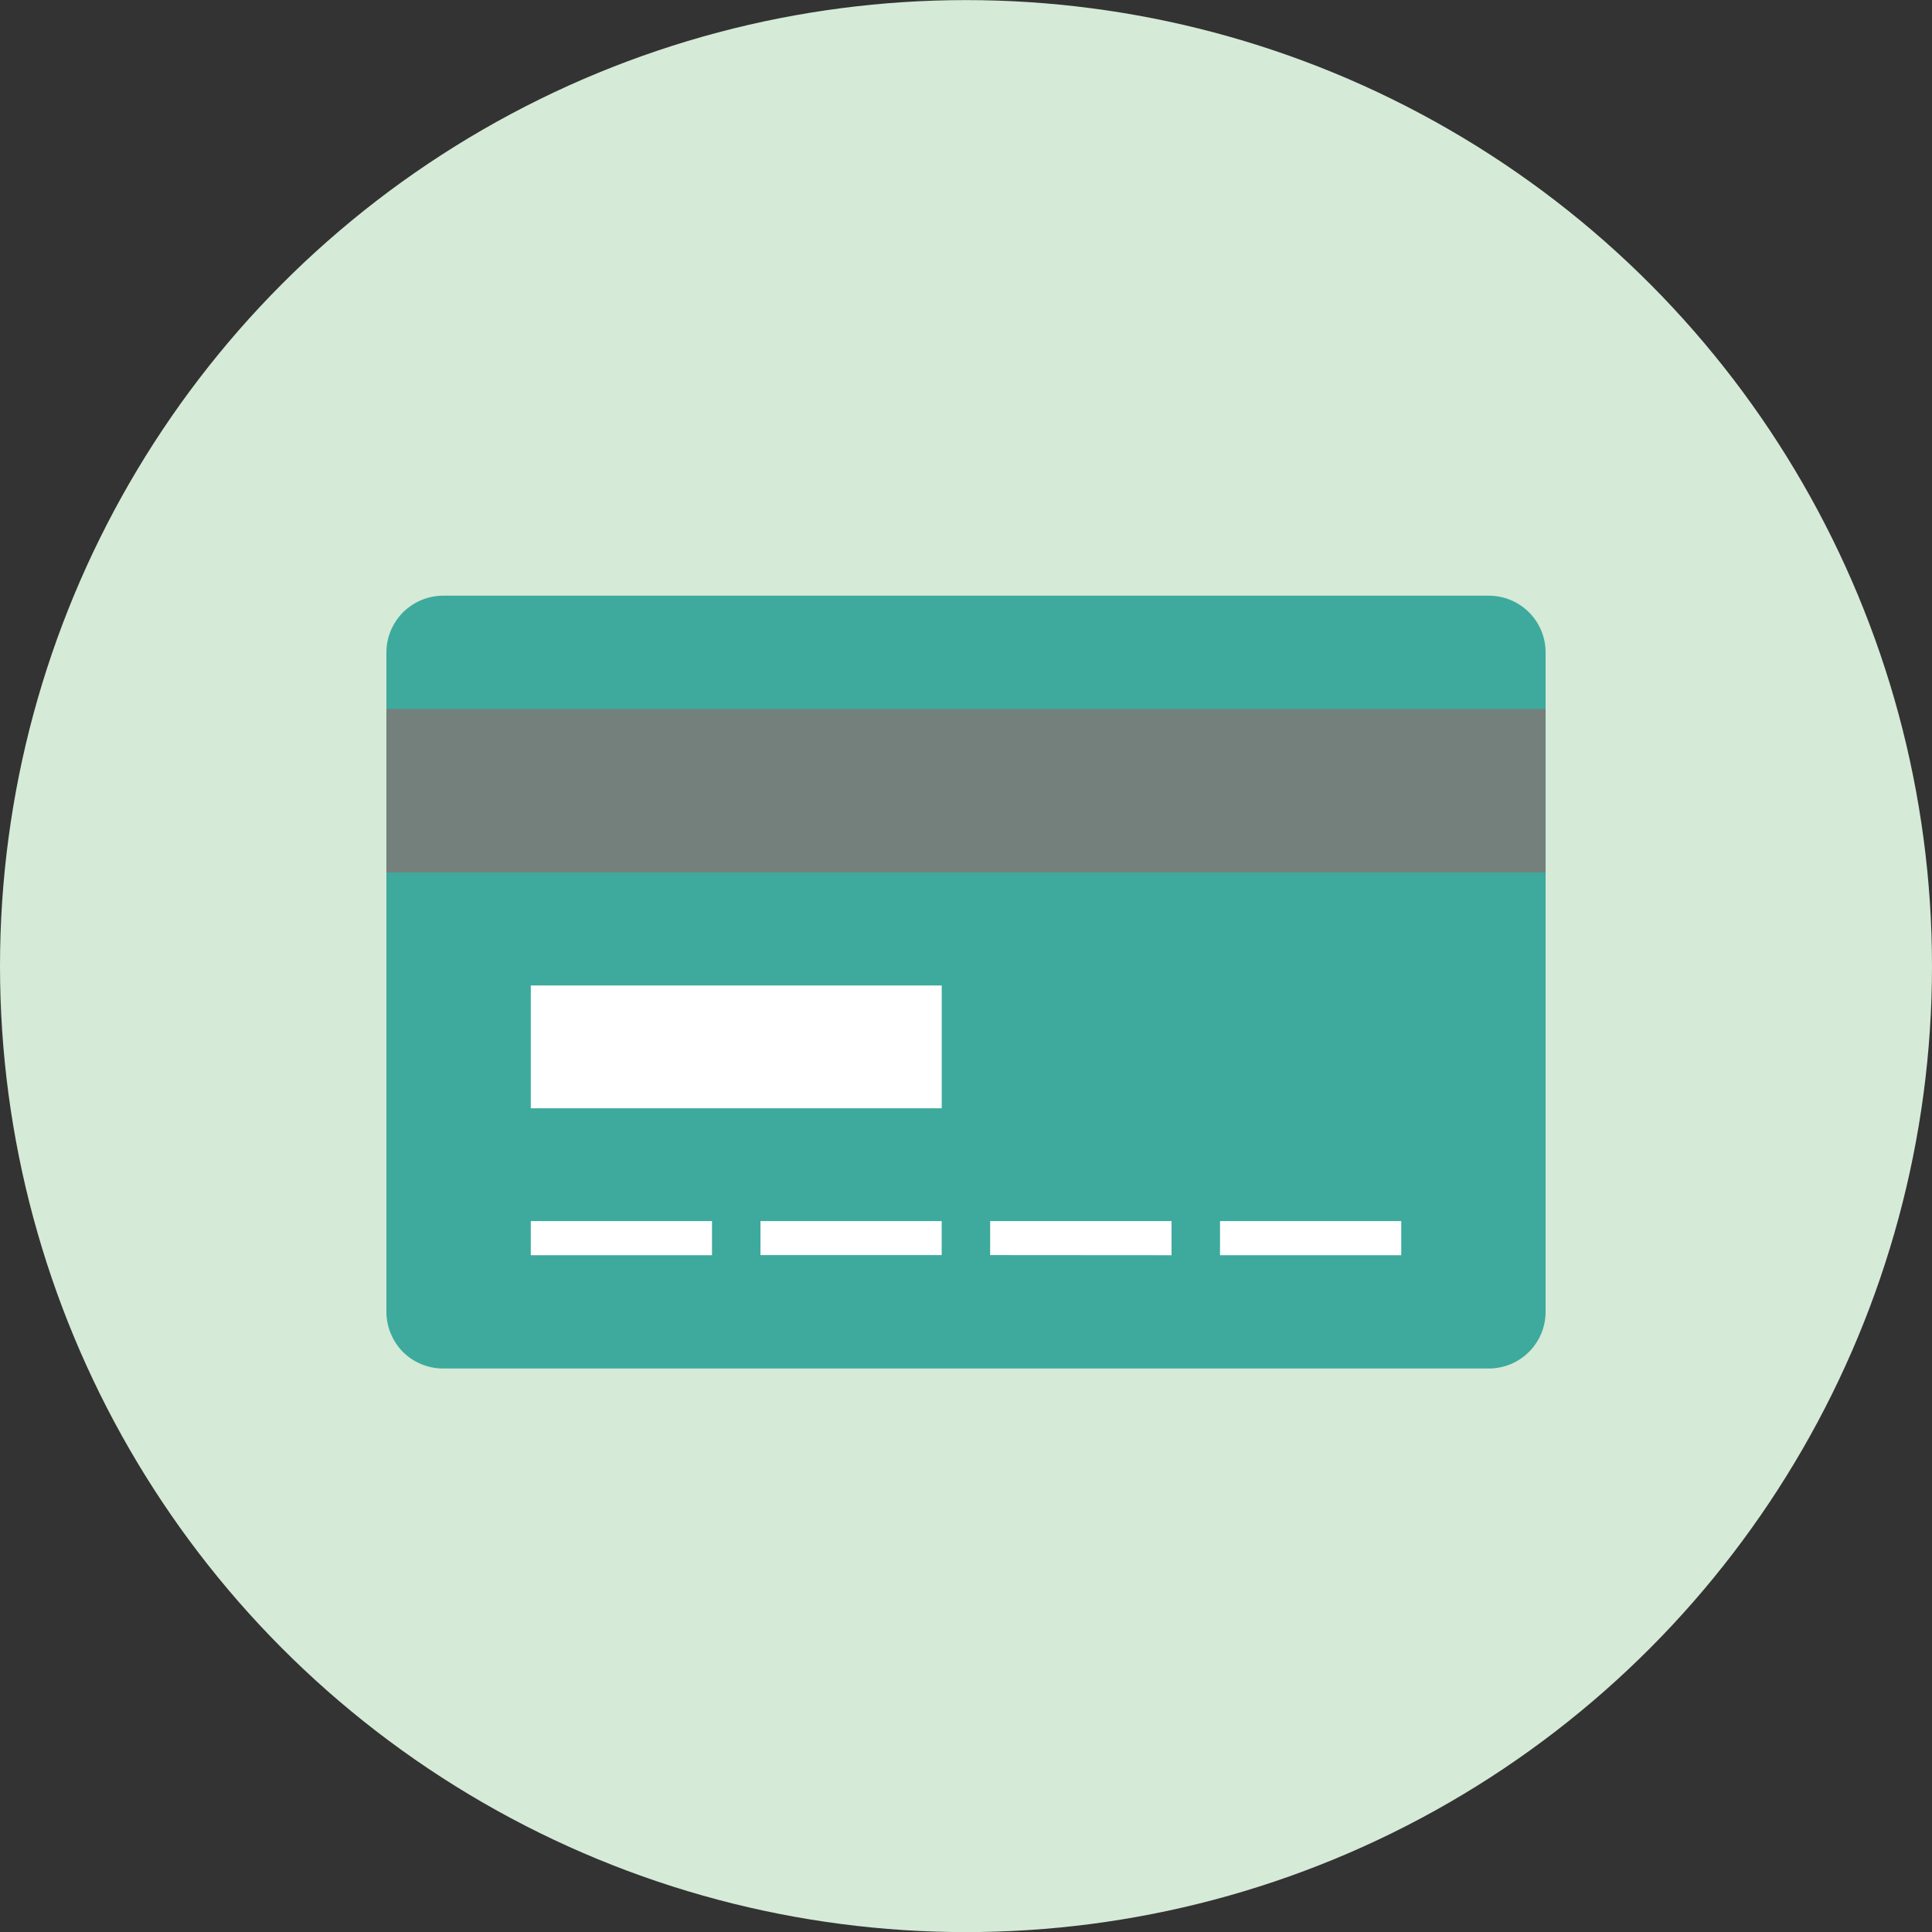
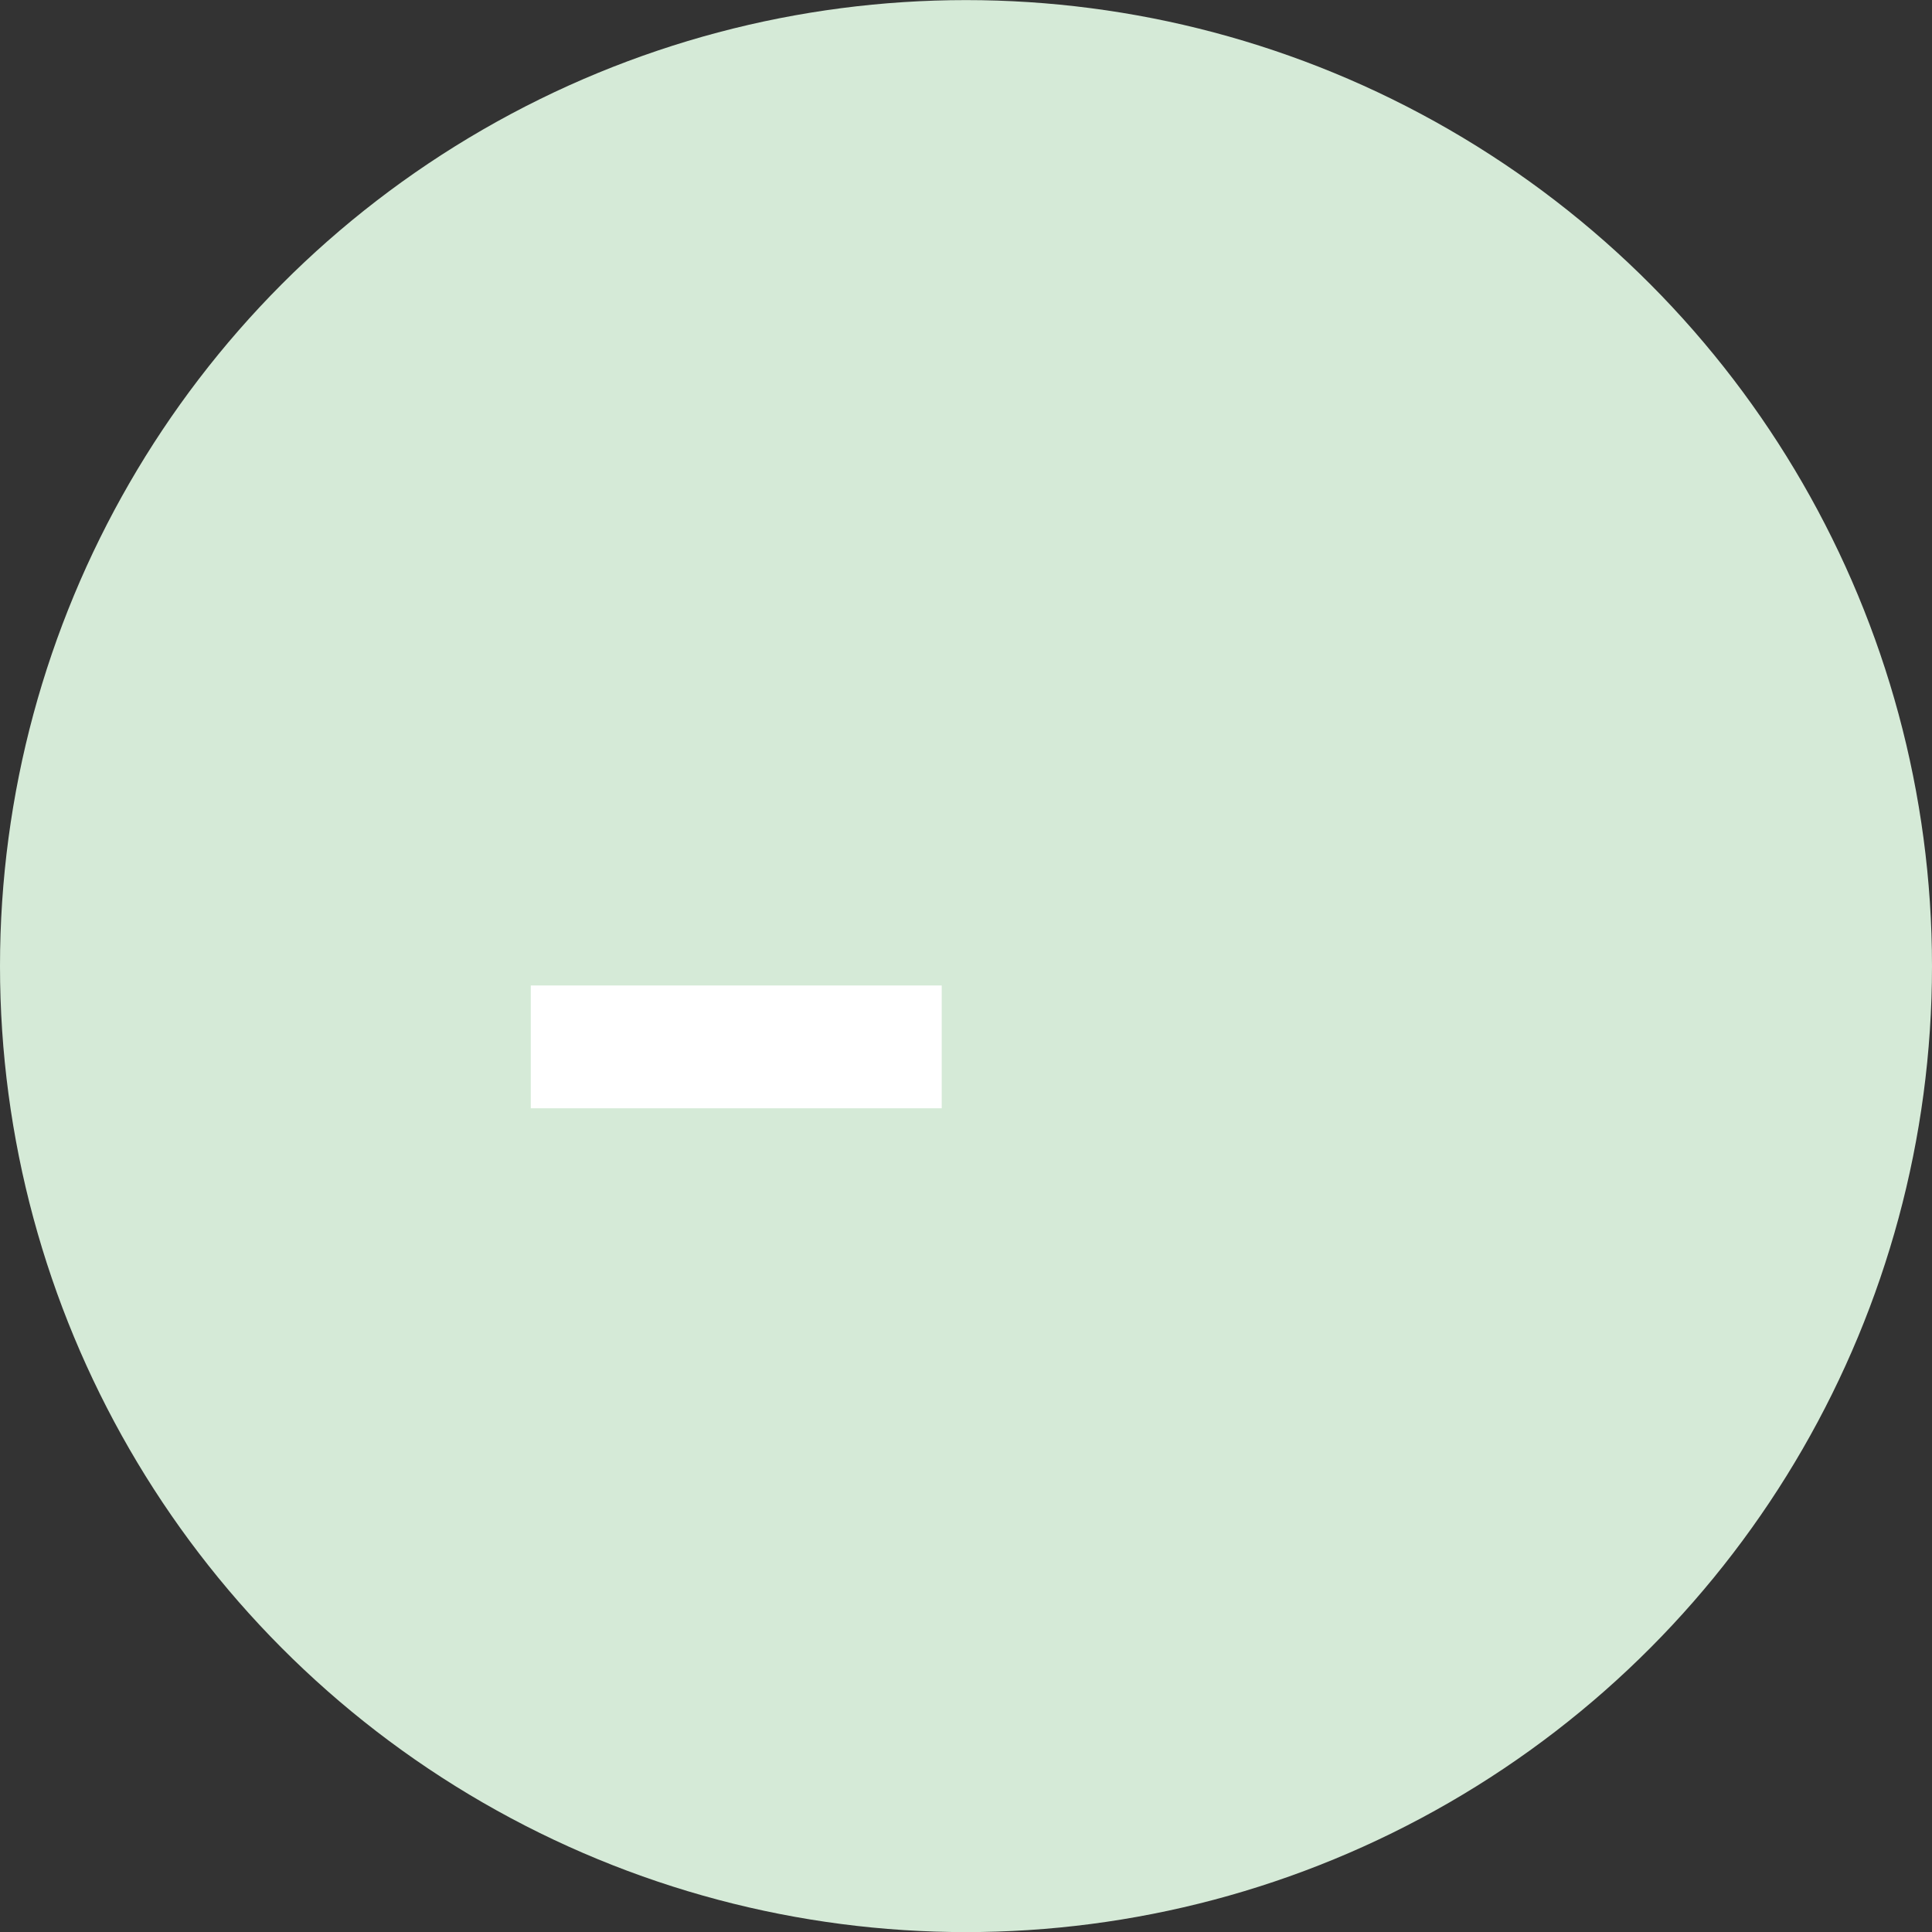
<svg xmlns="http://www.w3.org/2000/svg" width="60" height="60" viewBox="0 0 60 60" fill="none">
  <rect x="0" y="0" width="60" height="60" fill="#333333" stroke="none" />
  <circle cx="30" cy="30.003" r="30" fill="#D5EAD7" />
  <g clip-path="url(#clip0_10392_1413)">
-     <path fill-rule="evenodd" clip-rule="evenodd" d="M46.237 18.5C47.212 18.5 48 19.288 48 20.264V40.736C48 41.712 47.212 42.5 46.237 42.5H13.763C13.294 42.5 12.849 42.317 12.516 41.989C12.188 41.656 12 41.206 12 40.736V20.264C12 19.794 12.188 19.349 12.516 19.016C12.849 18.688 13.294 18.5 13.763 18.5H46.237Z" fill="#3DAA9D" />
-     <path d="M22.112 37.922H16.484V38.982H22.112V37.922Z" fill="white" />
-     <path d="M29.245 37.922H23.617V38.978H29.245V37.922Z" fill="white" />
-     <path fill-rule="evenodd" clip-rule="evenodd" d="M36.383 38.982L30.75 38.978V37.922H36.383V38.982Z" fill="white" />
-     <path d="M43.517 37.922H37.889V38.982H43.517V37.922Z" fill="white" />
+     <path d="M22.112 37.922V38.982H22.112V37.922Z" fill="white" />
    <path d="M29.246 30.605H16.484V34.419H29.246V30.605Z" fill="white" />
-     <path d="M48 22.018H12V27.097H48V22.018Z" fill="#74807C" />
  </g>
  <defs>
    <clipPath id="clip0_10392_1413">
      <rect width="36" height="24" fill="white" transform="translate(12 18.5)" />
    </clipPath>
  </defs>
</svg>